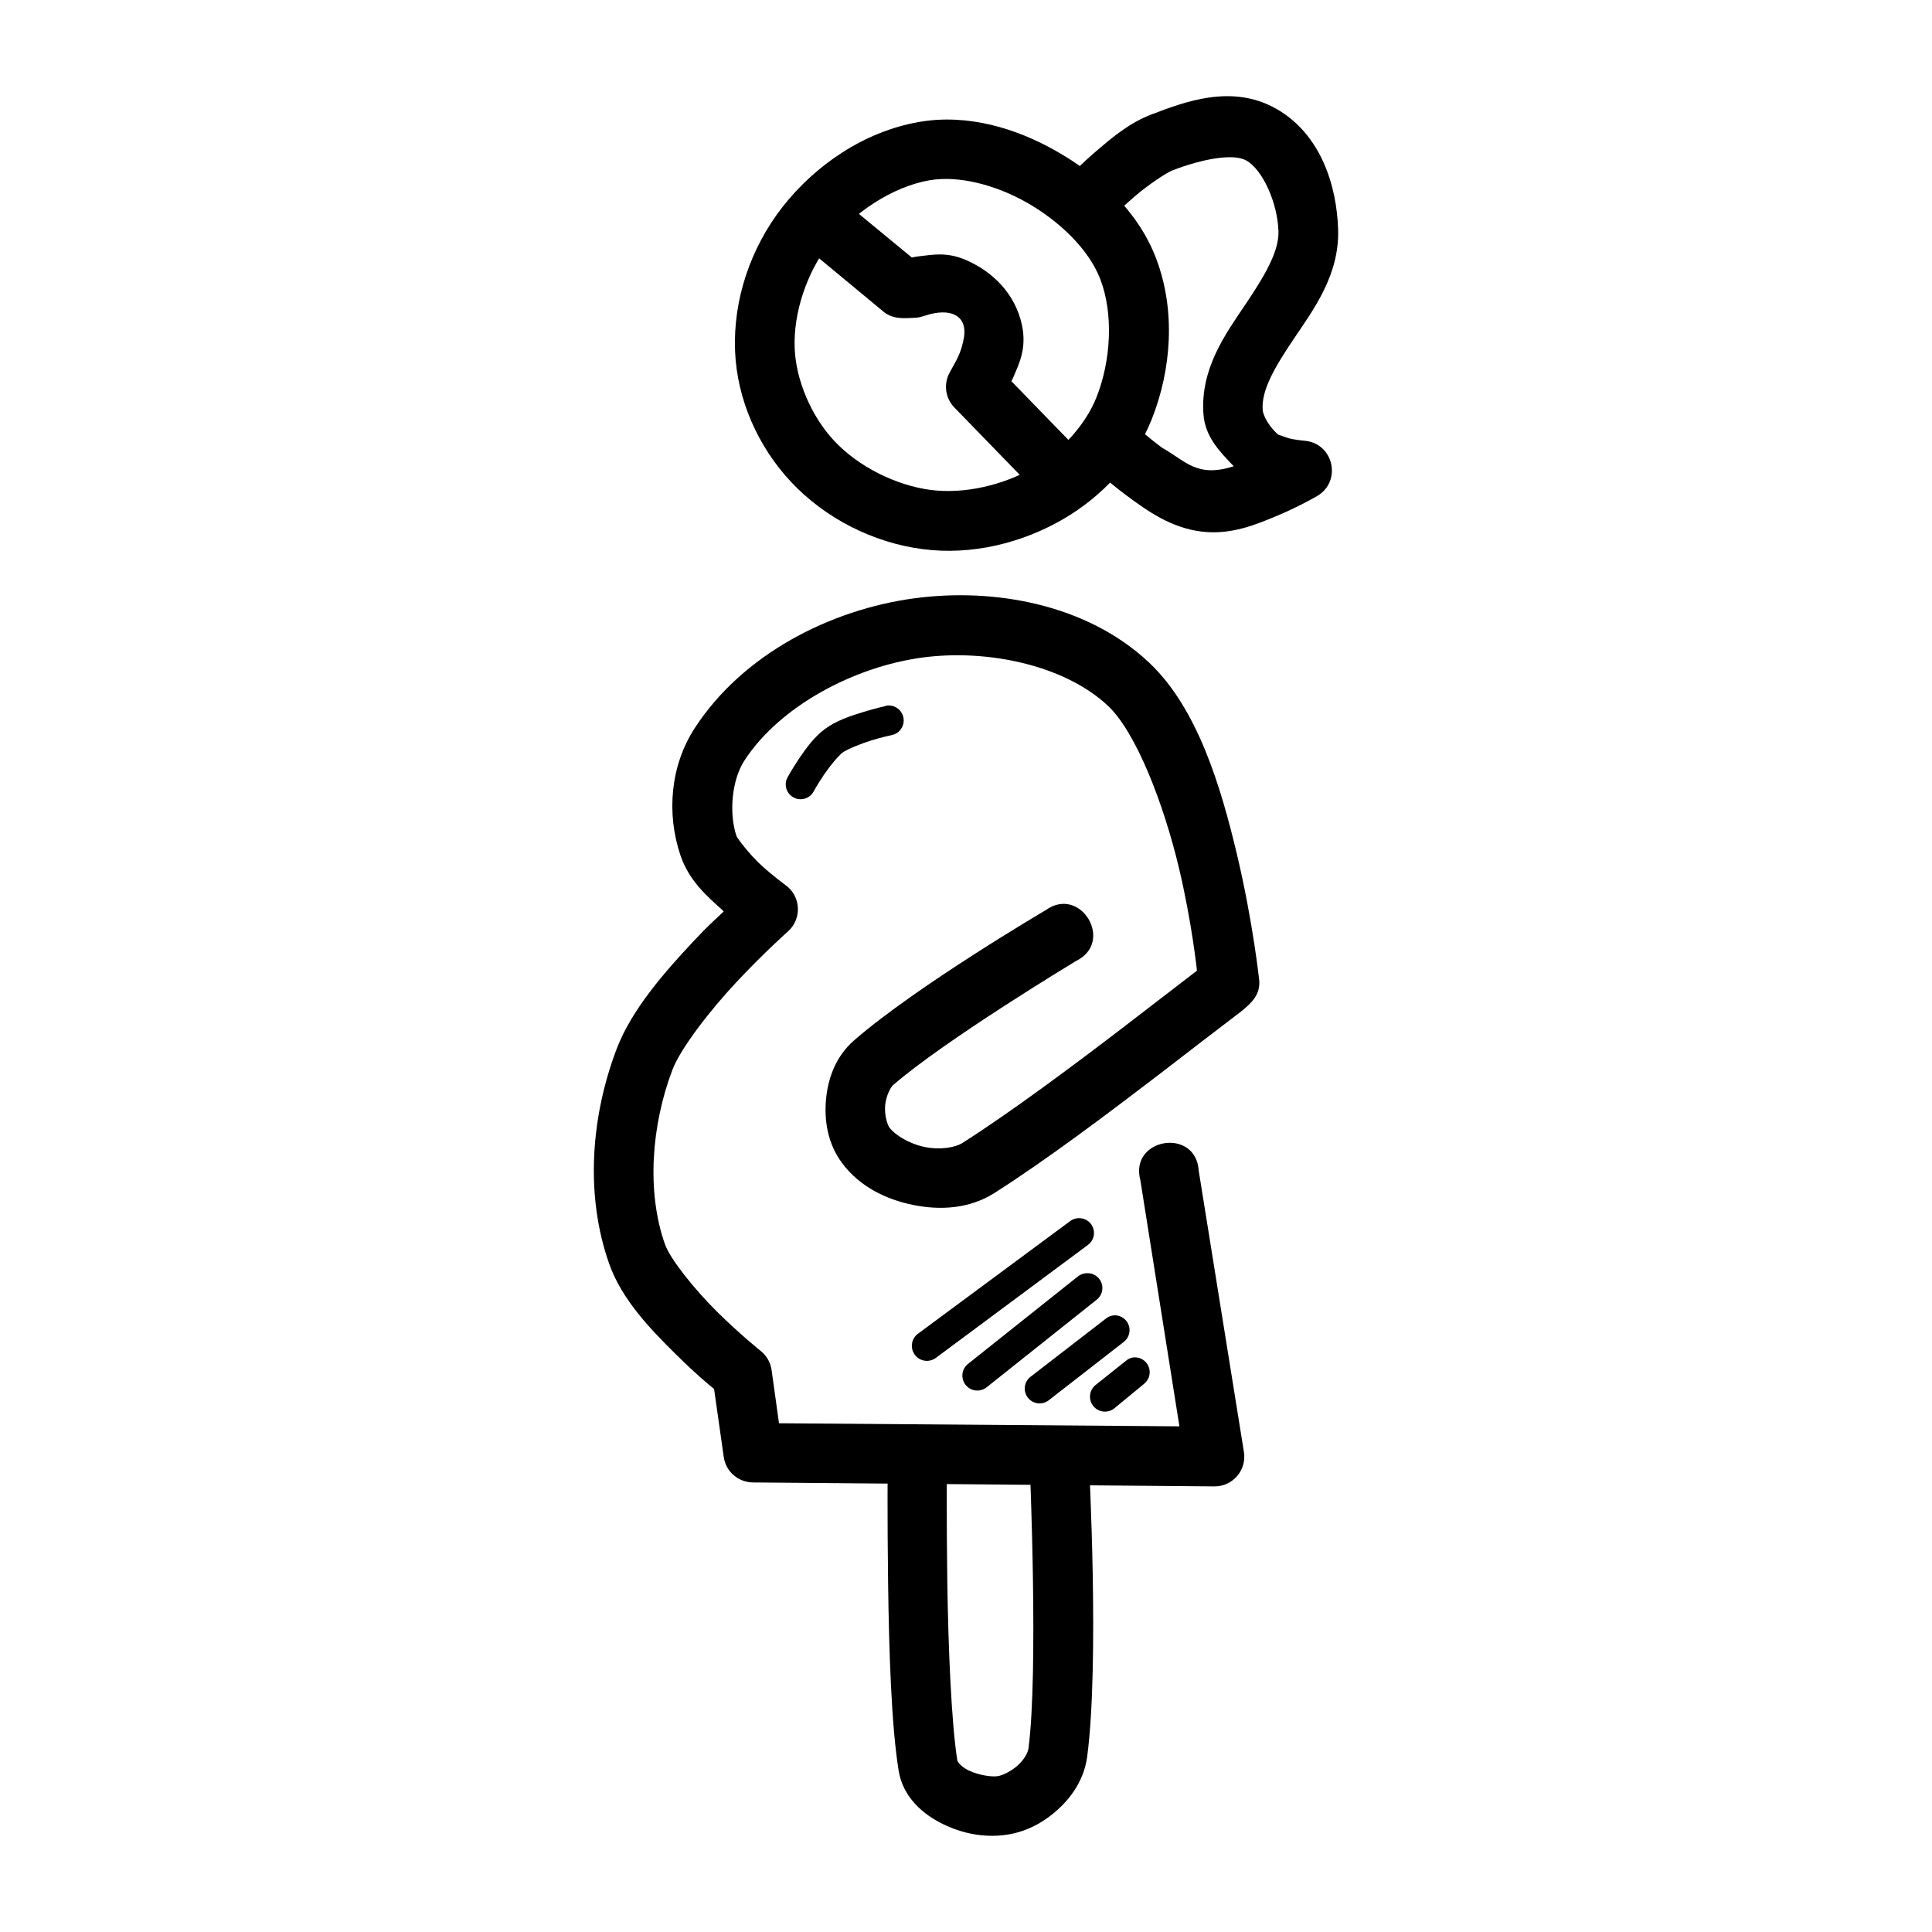
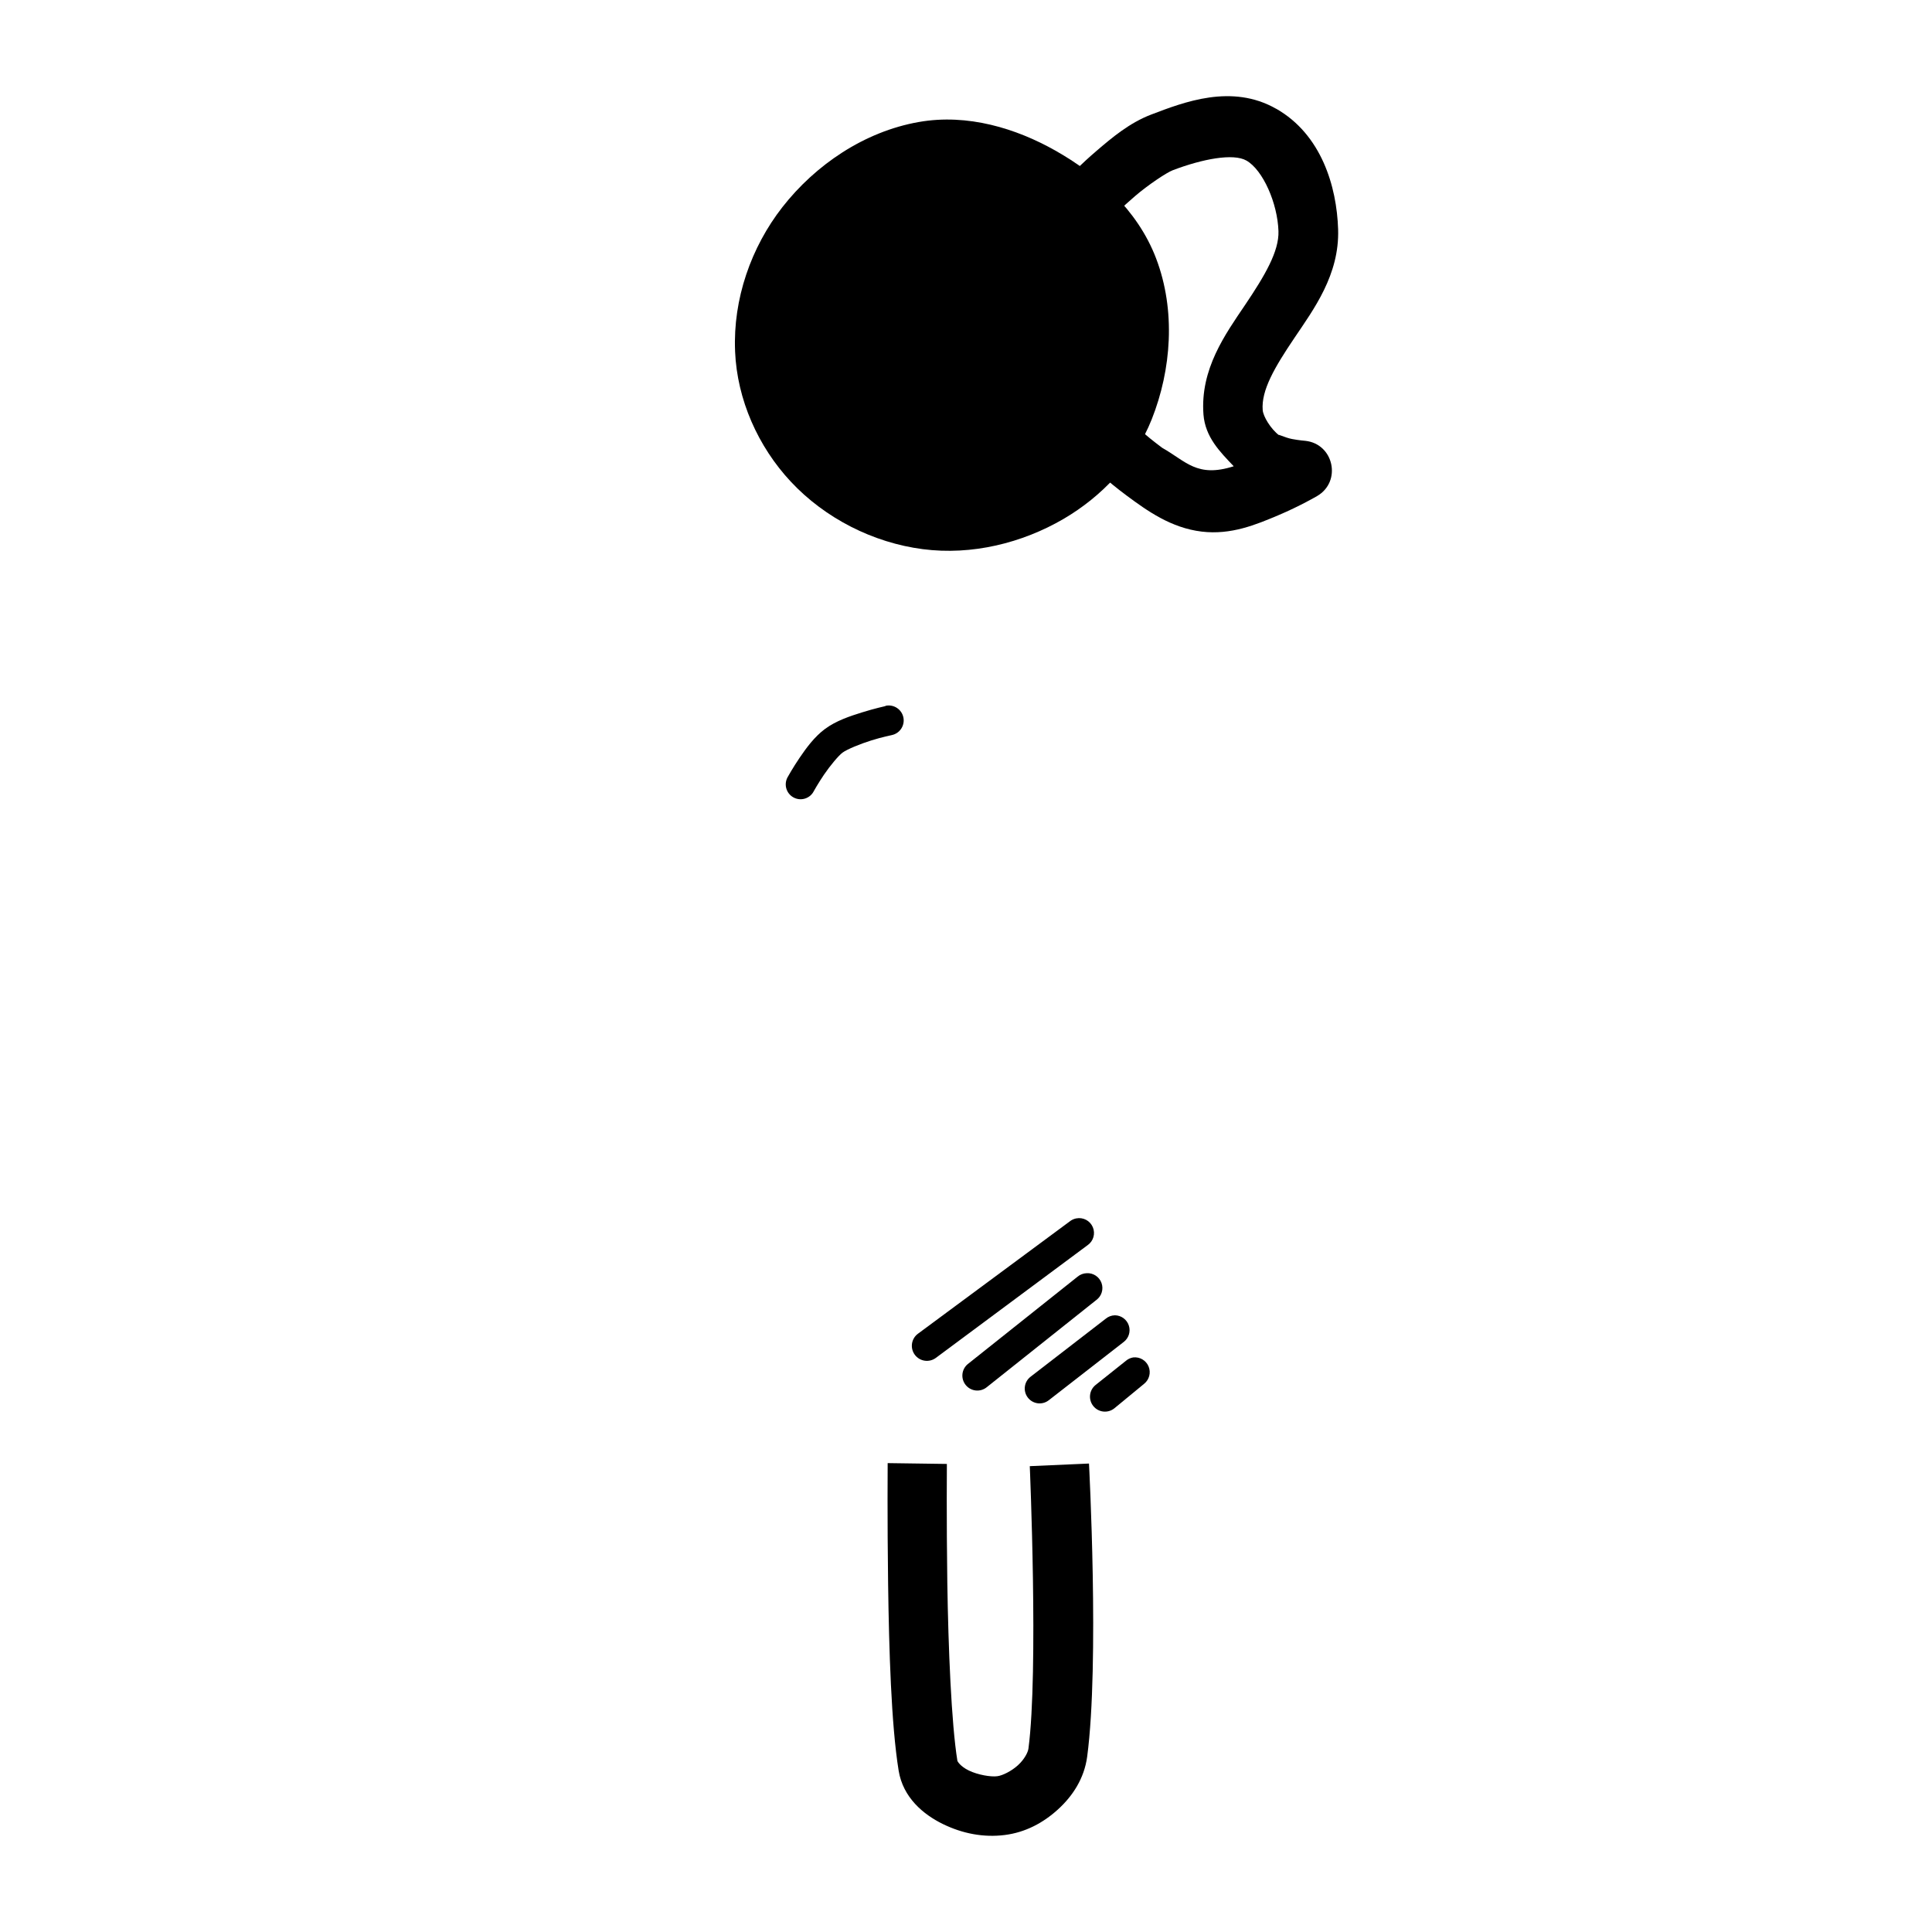
<svg xmlns="http://www.w3.org/2000/svg" fill="#000000" width="800px" height="800px" version="1.1" viewBox="144 144 512 512">
  <g>
-     <path d="m386.34 302.55c-22.223 2.992-45.465 14.758-58.227 34.402-6.516 10.027-7.477 22.684-3.832 33.59 2.266 6.801 6.996 10.883 11.043 14.527 0.238 0.238 0.18 0.238 0.477 0.477-2.738 2.59-3.797 3.398-8.02 7.902-7.703 8.219-16.383 18.094-20.34 28.473-6.723 17.637-8.535 38.531-1.977 57.062 3.32 9.383 10.863 17.219 17.551 23.824 5.402 5.336 8.504 7.883 10.227 9.297l2.559 18.016c0.535 3.867 3.879 6.738 7.785 6.742l122.27 1.047c4.879 0.016 8.598-4.367 7.785-9.18l-11.973-74.496c-0.742-11.574-18.48-8.641-15.457 2.559l10.344 65.199-106.11-0.816-1.977-14.18c-0.297-1.977-1.34-3.762-2.902-5 0 0-5.457-4.367-11.508-10.344-6.047-5.973-12.449-14-13.832-17.898-4.945-13.965-3.578-31.68 1.977-46.254 2.16-5.672 9.918-15.715 17.082-23.359 7.164-7.644 13.598-13.367 13.598-13.367 3.695-3.367 3.356-9.277-0.695-12.203 0 0-2.981-2.148-6.277-5.113-3.289-2.969-6.562-7.371-6.742-7.902-2.059-6.164-1.195-14.926 2.094-19.988 9.398-14.469 29.094-24.875 47.188-27.312 17.055-2.297 37.613 1.945 49.16 12.785 7.488 7.023 14.801 26.066 18.828 43 3.465 14.566 4.766 27.195 4.766 27.195s-13.949 10.719-19.641 15.109c-13.316 10.188-29.945 22.578-42.535 30.566-1.891 1.203-5.91 1.887-9.996 1.047-4.082-0.84-7.848-3.172-9.297-5.113-0.605-0.809-1.379-3.363-1.16-5.926 0.238-2.566 1.465-4.797 2.094-5.344 13.59-11.852 48.465-32.891 48.465-32.891 10.312-4.981 1.273-20.168-8.02-13.48 0 0-34.344 20.176-50.789 34.52-4.887 4.262-6.949 10.105-7.438 15.805-0.477 5.699 0.535 11.684 4.301 16.734 4.613 6.18 11.547 9.57 18.711 11.043 7.168 1.469 14.957 1.09 21.617-3.137 13.5-8.566 30.152-21.105 43.582-31.379 7.352-5.695 14.281-10.984 21.504-16.508 3.219-2.488 5.309-4.738 5.129-8.266 0 0-1.641-15.559-5.926-33.59-4.289-18.031-10.453-38.793-23.359-50.906-16.461-15.441-41.051-19.797-62.062-16.969z" />
    <path d="m379.24 531.74s-0.117 14.578 0.117 31.961c0.238 17.383 0.816 37.297 2.789 49.512 1.16 7.172 6.559 11.648 11.738 14.18 5.176 2.527 10.785 3.613 16.387 2.902 5.457-0.684 10.18-3.215 14.062-6.742 3.887-3.527 7.008-8.203 7.785-14.062 3.277-24.762 0.477-77.637 0.477-77.637l-15.691 0.695s2.344 54.5-0.355 74.848c-0.117 0.957-1.055 2.84-2.789 4.414-1.738 1.578-4.102 2.731-5.461 2.902-1.68 0.238-5.184-0.355-7.555-1.512-2.367-1.16-3.012-2.488-3.023-2.559-1.602-9.902-2.414-30.047-2.672-47.188-0.238-17.137-0.117-31.496-0.117-31.496z" />
    <path d="m444.32 503.73c-0.734 0.117-1.418 0.438-1.977 0.926l-8.02 6.391v0.004c-0.816 0.66-1.336 1.621-1.445 2.668-0.109 1.047 0.203 2.094 0.867 2.91 1.379 1.703 3.875 1.961 5.578 0.582l7.902-6.508c1.359-1.102 1.828-2.961 1.16-4.574-0.672-1.613-2.328-2.59-4.062-2.402z" />
    <path d="m439.44 492.57c-0.895 0.02-1.754 0.348-2.438 0.926l-19.875 15.34v0.004c-1.734 1.312-2.07 3.785-0.754 5.519s3.789 2.07 5.519 0.754l19.875-15.457c1.355-1.012 1.91-2.773 1.383-4.379-0.527-1.609-2.019-2.699-3.711-2.711z" />
    <path d="m432 481.41c-0.895 0.023-1.754 0.352-2.438 0.93l-29.055 23.129h-0.004c-1.699 1.379-1.957 3.875-0.578 5.578 1.379 1.699 3.879 1.961 5.578 0.578l29.055-23.129v0.004c1.395-1.035 1.945-2.863 1.355-4.496-0.59-1.633-2.18-2.688-3.914-2.594z" />
    <path d="m429.21 466.89c-0.641 0.125-1.238 0.406-1.742 0.816l-40.211 29.754h-0.004c-0.848 0.629-1.41 1.574-1.562 2.621-0.152 1.047 0.117 2.109 0.75 2.957 0.633 0.848 1.574 1.41 2.621 1.562s2.113-0.117 2.961-0.75l40.211-29.871v0.004c1.531-1.066 2.102-3.059 1.371-4.773-0.73-1.715-2.566-2.684-4.394-2.316z" />
-     <path d="m387.5 176.33c-14.527 2.559-27.434 11.414-36.145 22.547-8.328 10.648-13.117 24.402-12.551 38.121v0.117c0.535 12.848 6.133 25.285 14.762 34.52 9.09 9.734 21.816 16.188 34.984 17.898 13.012 1.691 26.352-1.625 37.309-8.02 10.082-5.891 18.859-15.051 23.359-26.383 5.219-13.145 6.422-28.844 1.16-42.652-4.957-13.023-15.777-22.406-26.73-28.59-10.344-5.836-23.188-9.84-36.145-7.555zm2.789 15.457c7.809-1.379 17.664 1.285 25.684 5.812 8.668 4.898 16.582 12.414 19.641 20.453 3.5 9.184 2.816 21.543-1.047 31.262-2.91 7.324-9.367 14.359-16.621 18.594-8.09 4.719-18.453 7.078-27.312 5.926-9.27-1.207-19.215-6.215-25.57-13.016-5.984-6.406-10.09-15.871-10.461-24.406-0.418-9.441 3.231-20.281 9.18-27.895 6.465-8.266 16.77-15.02 26.5-16.734z" />
-     <path d="m359.96 194c-7.152 0.594-9.852 9.66-4.184 14.062l22.43 18.594c1.902 1.59 4.387 1.766 6.856 1.625 1.918-0.117 2.004 0.047 4.301-0.695 6.207-2.012 11.023-0.238 10.109 5.809-0.73 3.606-1.195 4.731-3.719 9.18-1.762 3.047-1.285 6.887 1.16 9.414l23.246 23.941c7.238 8.734 19.777-3.414 11.273-10.926l-19.41-19.988c0.238-0.477 0.238-0.418 0.477-0.93 1.5-3.594 3.664-7.668 2.328-13.945-1.793-8.387-7.836-14.176-14.762-17.199-5.152-2.25-8.91-1.422-12.32-1.047-1.137 0.117-2.094 0.355-2.094 0.355l-19.875-16.387c-1.613-1.375-3.707-2.047-5.812-1.855z" />
+     <path d="m387.5 176.33c-14.527 2.559-27.434 11.414-36.145 22.547-8.328 10.648-13.117 24.402-12.551 38.121v0.117c0.535 12.848 6.133 25.285 14.762 34.52 9.09 9.734 21.816 16.188 34.984 17.898 13.012 1.691 26.352-1.625 37.309-8.02 10.082-5.891 18.859-15.051 23.359-26.383 5.219-13.145 6.422-28.844 1.16-42.652-4.957-13.023-15.777-22.406-26.73-28.59-10.344-5.836-23.188-9.84-36.145-7.555zm2.789 15.457z" />
    <path d="m482.22 172.84c-11.781-6.742-24.504-1.766-33.121 1.512-5.789 2.203-10.465 6.168-14.527 9.645-4.062 3.481-7.09 6.625-7.09 6.625-8.602 7.418 3.828 19.719 11.156 11.043 0 0 2.629-2.672 6.16-5.695 3.527-3.023 8.387-6.246 9.996-6.856 7.836-2.981 16.027-4.559 19.527-2.559 4.379 2.504 8.246 11.309 8.484 18.711 0.18 5.348-3.613 11.777-8.832 19.527-5.223 7.746-11.945 16.98-11.043 29.055 0.477 6.019 4.387 9.895 8.02 13.715-9.746 3.125-12.648-1.34-18.945-4.879-4.594-3.402-8.137-6.742-8.137-6.742-7.691-8.227-19.461 4.438-10.691 11.504 0 0 4.004 3.898 9.414 7.902 5.41 4.012 11.738 8.555 19.875 9.531 7.797 0.934 14.418-1.855 20.223-4.301 5.801-2.445 10.344-5.113 10.344-5.113 6.602-3.828 4.449-13.859-3.137-14.645 0 0-1.578-0.117-3.488-0.477-1.91-0.355-4.199-1.559-3.367-0.93-2.309-1.75-4.289-5.062-4.414-6.742-0.418-5.254 3.195-11.383 8.367-19.059 5.172-7.676 11.992-16.801 11.621-28.824-0.355-11.402-4.438-25.125-16.387-31.961z" />
    <path d="m378.78 331.03c-0.082 0.035-0.16 0.074-0.238 0.117 0 0-2.766 0.605-6.043 1.629-3.273 1.016-6.93 2.227-9.879 4.414-2.785 2.066-4.969 5.051-6.742 7.672-1.773 2.617-3.023 4.879-3.023 4.879v0.004c-0.586 0.91-0.77 2.027-0.508 3.078 0.266 1.055 0.949 1.953 1.898 2.481 0.945 0.531 2.07 0.648 3.106 0.32 1.035-0.324 1.891-1.066 2.359-2.043 0 0 1.094-1.969 2.672-4.301 1.582-2.332 3.856-5.051 4.879-5.812 1.195-0.887 4.727-2.34 7.672-3.254 2.945-0.918 5.344-1.391 5.344-1.391v-0.004c2.152-0.418 3.555-2.5 3.141-4.648-0.418-2.152-2.5-3.555-4.652-3.141z" />
  </g>
</svg>